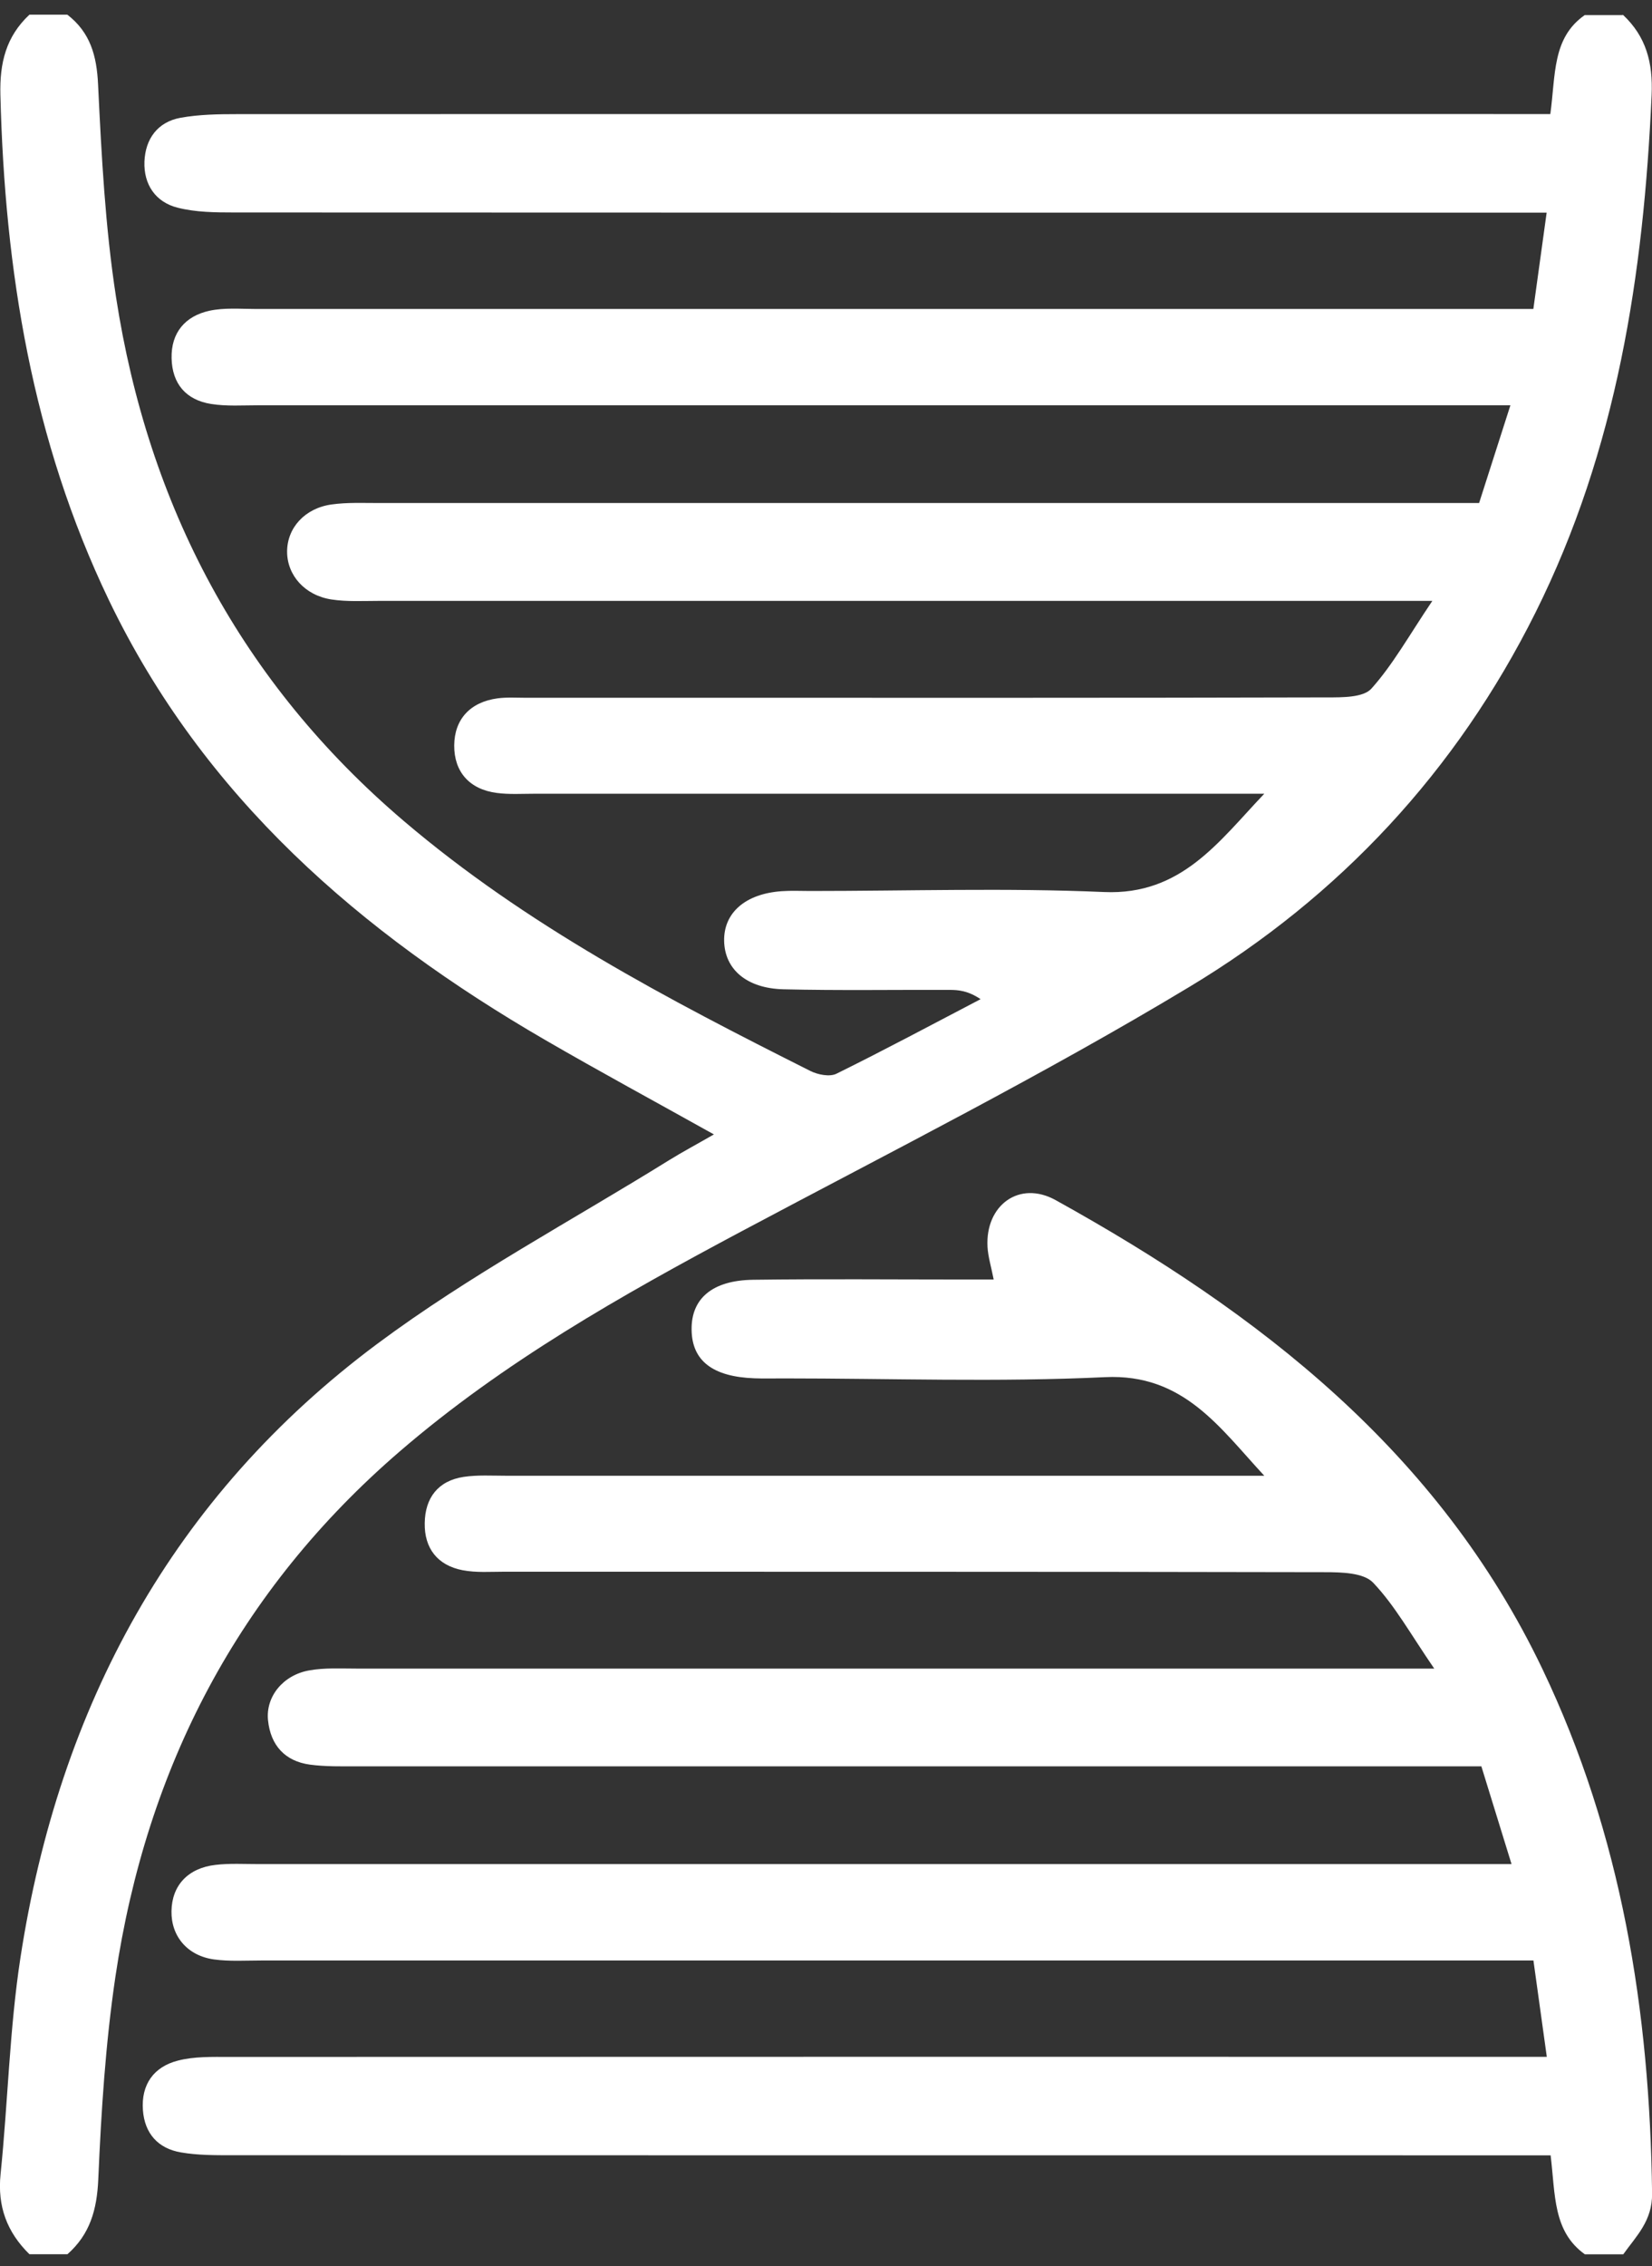
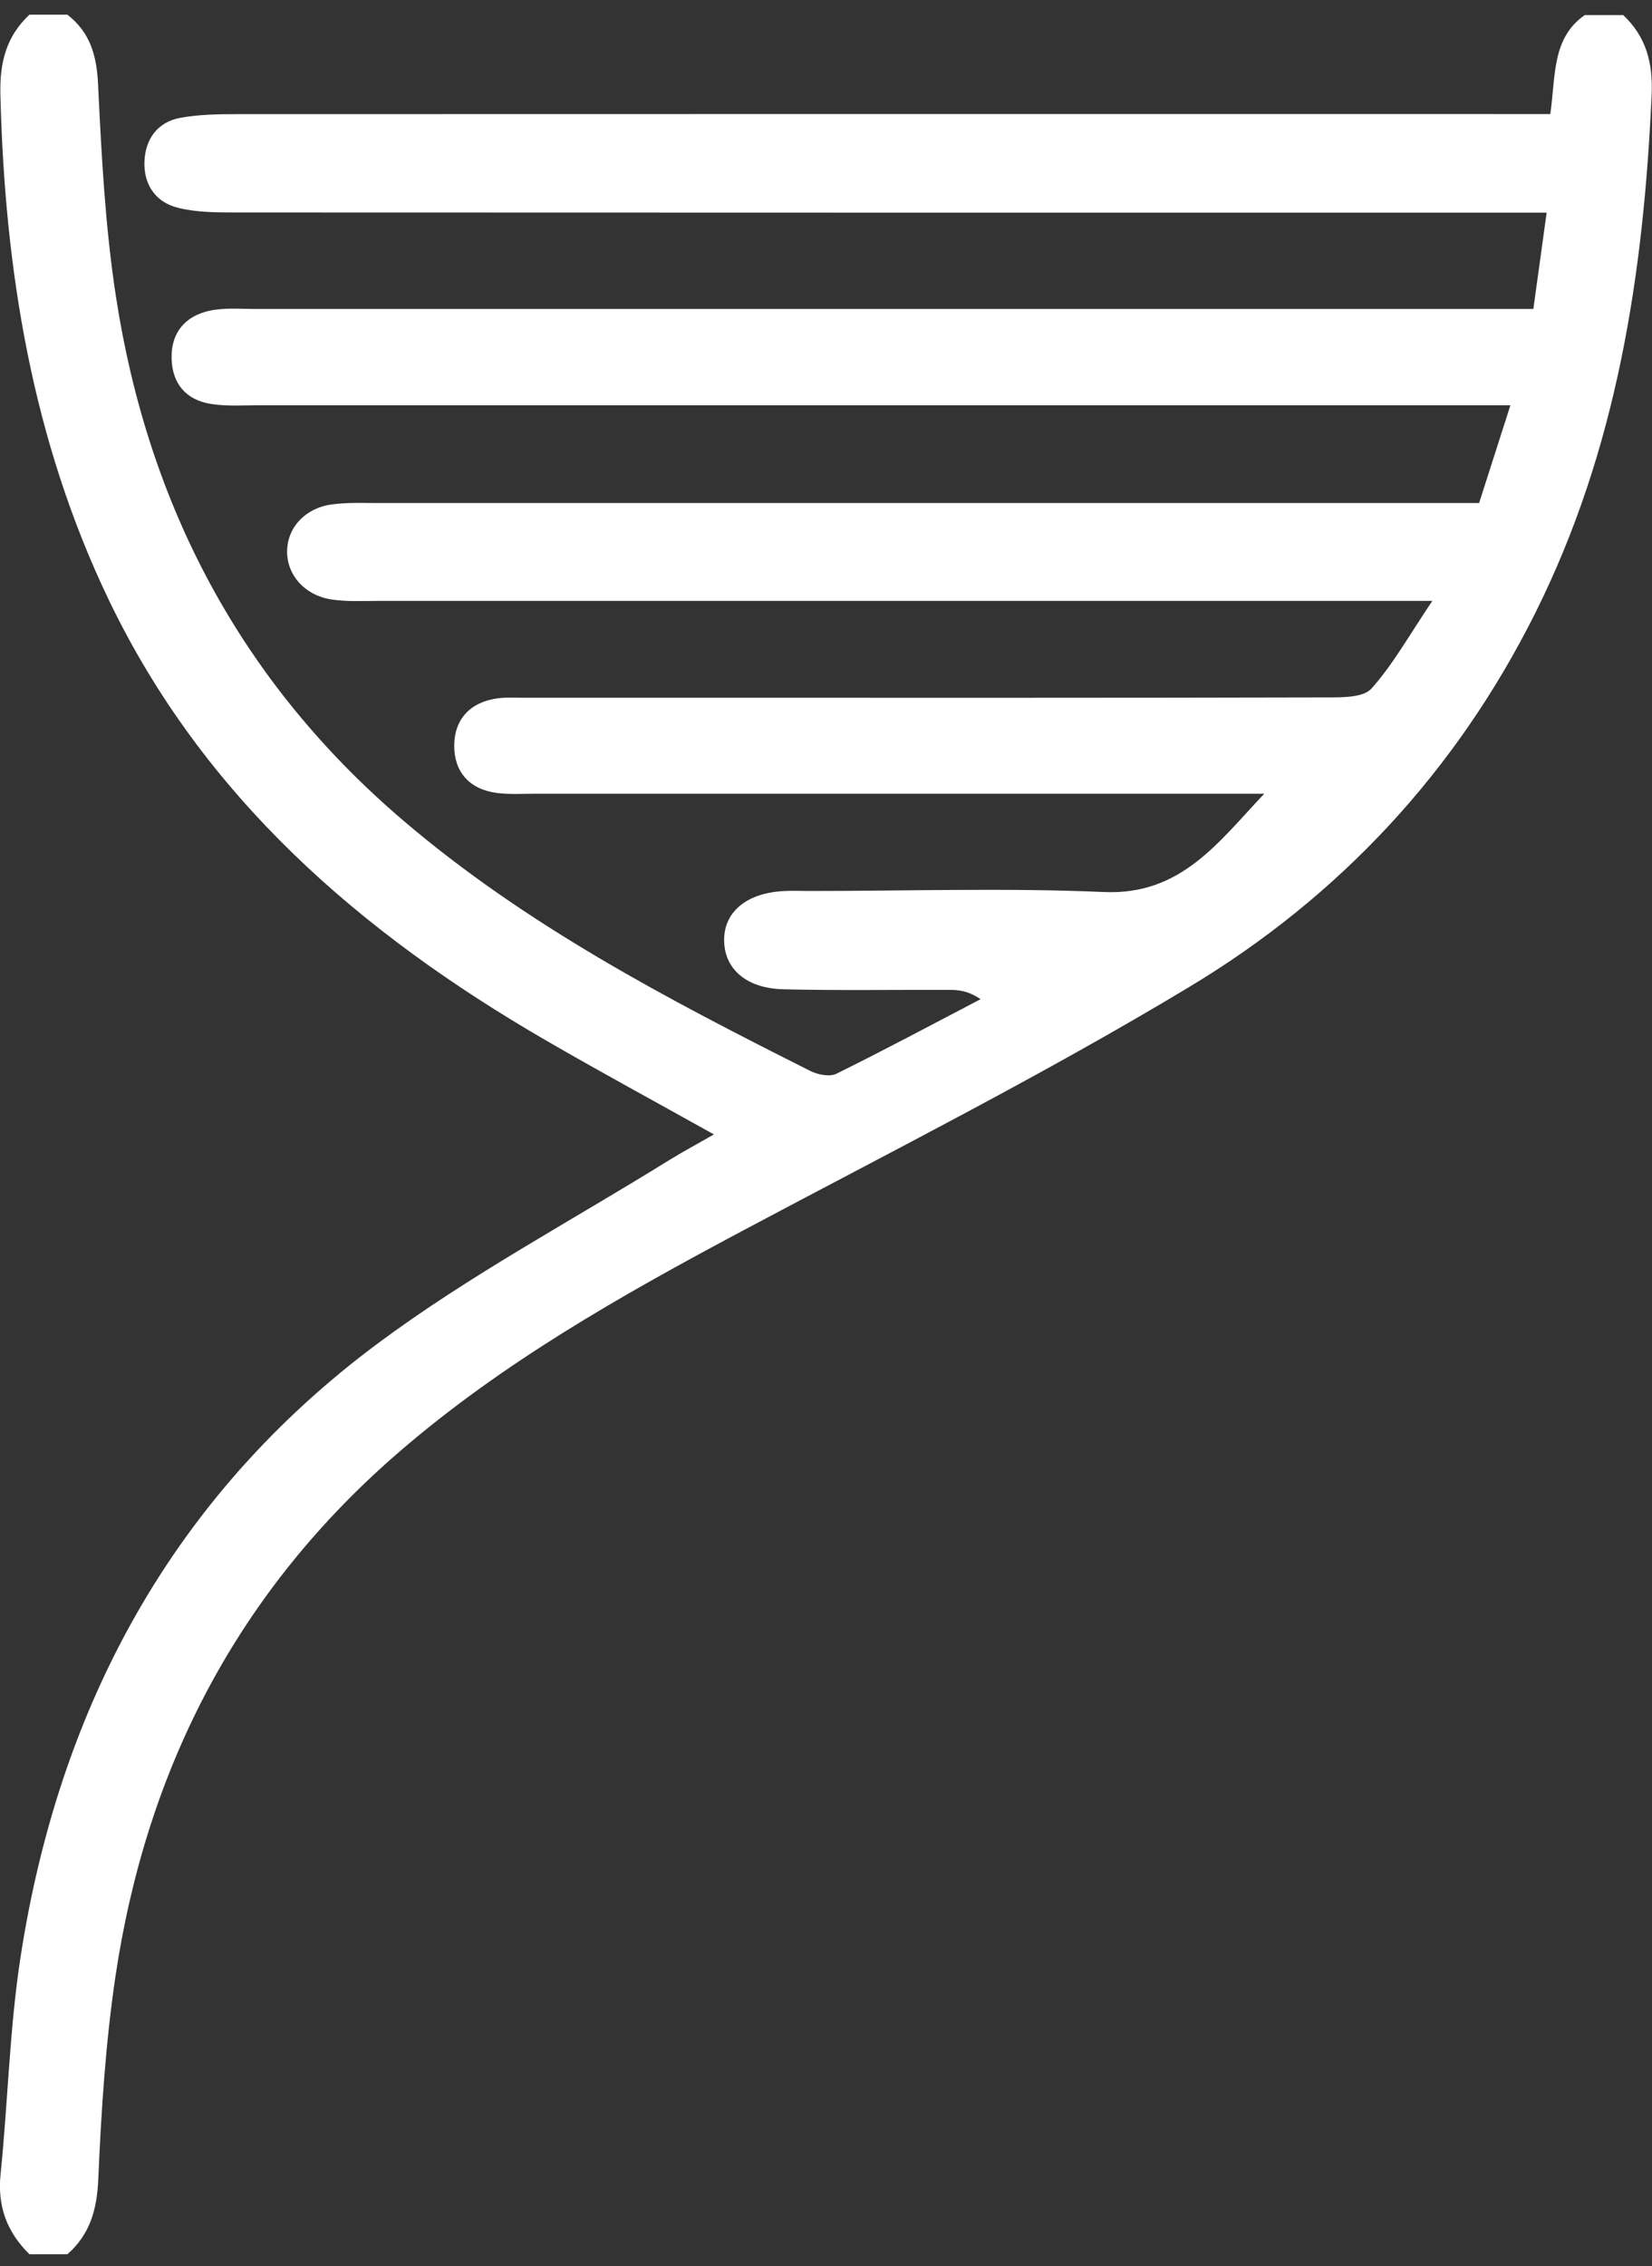
<svg xmlns="http://www.w3.org/2000/svg" width="62" height="85" viewBox="0 0 62 85" fill="none">
  <rect x="0" y="0" width="62" height="85" fill="#333333" stroke="none" />
  <g clip-path="url(#clip0_3109_3880)">
    <path d="M60.904 0.551C61.783 1.37 62.039 2.356 61.986 3.562C61.684 10.296 60.683 16.853 57.626 22.978C54.654 28.933 50.268 33.628 44.641 37.013C39.173 40.305 33.456 43.188 27.818 46.189C23.315 48.588 18.894 51.086 15.004 54.436C8.942 59.657 5.5 66.295 4.332 74.136C3.959 76.649 3.798 79.201 3.688 81.743C3.638 82.878 3.378 83.8 2.531 84.548H1.104C0.26 83.718 -0.103 82.75 0.022 81.54C0.299 78.835 0.356 76.098 0.769 73.414C2.218 64.007 6.475 56.119 14.167 50.396C17.616 47.83 21.454 45.786 25.12 43.509C25.604 43.21 26.106 42.943 26.793 42.548C24.554 41.298 22.493 40.184 20.468 39.01C13.523 34.984 7.636 29.894 4.083 22.501C1.211 16.518 0.178 10.14 0.015 3.562C-0.017 2.356 0.228 1.37 1.104 0.551H2.528C3.389 1.217 3.631 2.089 3.681 3.174C3.809 5.837 3.948 8.51 4.354 11.14C5.564 18.981 9.059 25.602 15.153 30.791C19.756 34.71 25.056 37.479 30.409 40.166C30.691 40.309 31.143 40.398 31.395 40.27C33.214 39.373 35.001 38.415 36.802 37.475C36.333 37.162 35.984 37.127 35.631 37.127C33.556 37.12 31.477 37.155 29.402 37.105C28.01 37.07 27.199 36.347 27.177 35.294C27.156 34.233 27.978 33.518 29.342 33.425C29.698 33.4 30.053 33.418 30.409 33.418C34.086 33.418 37.771 33.297 41.44 33.457C44.342 33.582 45.748 31.556 47.449 29.77H45.516C37.034 29.77 28.551 29.77 20.069 29.77C19.596 29.77 19.115 29.802 18.649 29.741C17.613 29.609 17.04 28.94 17.047 27.958C17.054 26.983 17.641 26.331 18.677 26.192C19.026 26.146 19.389 26.171 19.745 26.171C21.998 26.171 24.251 26.171 26.508 26.171C34.279 26.171 42.049 26.178 49.82 26.157C50.382 26.157 51.165 26.164 51.468 25.829C52.272 24.933 52.87 23.854 53.756 22.537C52.628 22.537 51.927 22.537 51.229 22.537C38.892 22.537 26.555 22.537 14.217 22.537C13.626 22.537 13.025 22.573 12.441 22.484C11.437 22.331 10.775 21.573 10.775 20.69C10.775 19.803 11.437 19.06 12.444 18.921C13.028 18.839 13.626 18.867 14.221 18.867C27.27 18.867 40.319 18.867 53.368 18.867C54.066 18.867 54.764 18.867 55.511 18.867C55.924 17.582 56.277 16.476 56.686 15.201C55.771 15.201 55.063 15.201 54.358 15.201C39.472 15.201 24.582 15.201 9.697 15.201C9.102 15.201 8.501 15.244 7.92 15.151C6.984 15.002 6.461 14.397 6.44 13.436C6.418 12.471 6.956 11.855 7.856 11.656C8.426 11.532 9.034 11.589 9.629 11.589C24.871 11.589 40.116 11.589 55.358 11.589H57.547C57.722 10.329 57.871 9.254 58.046 7.976C57.156 7.976 56.455 7.976 55.757 7.976C40.099 7.976 24.44 7.976 8.782 7.969C8.077 7.969 7.347 7.962 6.671 7.791C5.838 7.584 5.389 6.919 5.421 6.061C5.454 5.214 5.913 4.573 6.778 4.417C7.472 4.292 8.191 4.281 8.899 4.281C24.618 4.274 40.337 4.278 56.052 4.278C56.743 4.278 57.437 4.278 58.184 4.278C58.387 2.804 58.249 1.42 59.477 0.565H60.9L60.904 0.551Z" fill="white" />
-     <path d="M59.48 84.551C58.277 83.69 58.376 82.319 58.195 80.839C57.444 80.839 56.753 80.839 56.063 80.839C40.287 80.839 24.511 80.839 8.731 80.835C8.08 80.835 7.422 80.839 6.784 80.728C5.937 80.582 5.428 80.024 5.364 79.144C5.293 78.18 5.773 77.518 6.674 77.287C7.29 77.126 7.963 77.148 8.61 77.148C24.329 77.141 40.045 77.144 55.764 77.144C56.461 77.144 57.159 77.144 58.052 77.144C57.874 75.87 57.725 74.791 57.55 73.531C56.75 73.531 56.056 73.531 55.361 73.531C40.176 73.531 24.995 73.531 9.81 73.531C9.216 73.531 8.618 73.571 8.034 73.492C7.03 73.353 6.421 72.62 6.436 71.681C6.45 70.72 7.051 70.061 8.098 69.944C8.625 69.883 9.166 69.915 9.696 69.915C24.582 69.915 39.472 69.915 54.358 69.915H56.728C56.333 68.63 55.991 67.534 55.596 66.249C54.831 66.249 54.137 66.249 53.443 66.249C40.098 66.249 26.753 66.249 13.409 66.249C12.818 66.249 12.216 66.263 11.632 66.185C10.693 66.057 10.155 65.459 10.059 64.523C9.967 63.636 10.621 62.825 11.604 62.651C12.181 62.547 12.786 62.583 13.377 62.583C26.07 62.583 38.763 62.583 51.453 62.583H53.827C52.941 61.294 52.35 60.216 51.531 59.358C51.179 58.988 50.346 58.967 49.734 58.967C39.472 58.945 29.213 58.953 18.951 58.949C18.417 58.949 17.872 58.992 17.356 58.892C16.42 58.71 15.922 58.07 15.94 57.123C15.954 56.183 16.438 55.539 17.399 55.393C17.922 55.315 18.463 55.35 18.997 55.35C27.835 55.35 36.67 55.35 45.509 55.35H47.449C45.776 53.549 44.416 51.514 41.476 51.652C37.453 51.844 33.413 51.699 29.38 51.699C29.024 51.699 28.668 51.709 28.312 51.695C26.746 51.638 25.97 51.036 25.956 49.876C25.938 48.709 26.728 48.022 28.259 48C30.868 47.965 33.477 47.99 36.087 47.99C36.435 47.99 36.788 47.99 37.293 47.99C37.197 47.499 37.083 47.136 37.062 46.769C36.973 45.206 38.254 44.256 39.621 45.014C47.263 49.246 53.991 54.453 57.885 62.594C60.861 68.815 61.918 75.432 62.003 82.266C62.018 83.295 61.409 83.868 60.911 84.565H59.487L59.48 84.551Z" fill="white" />
  </g>
  <defs>
    <clipPath id="clip0_3109_3880">
      <rect width="62" height="84" fill="white" transform="translate(0 0.551)" />
    </clipPath>
  </defs>
</svg>